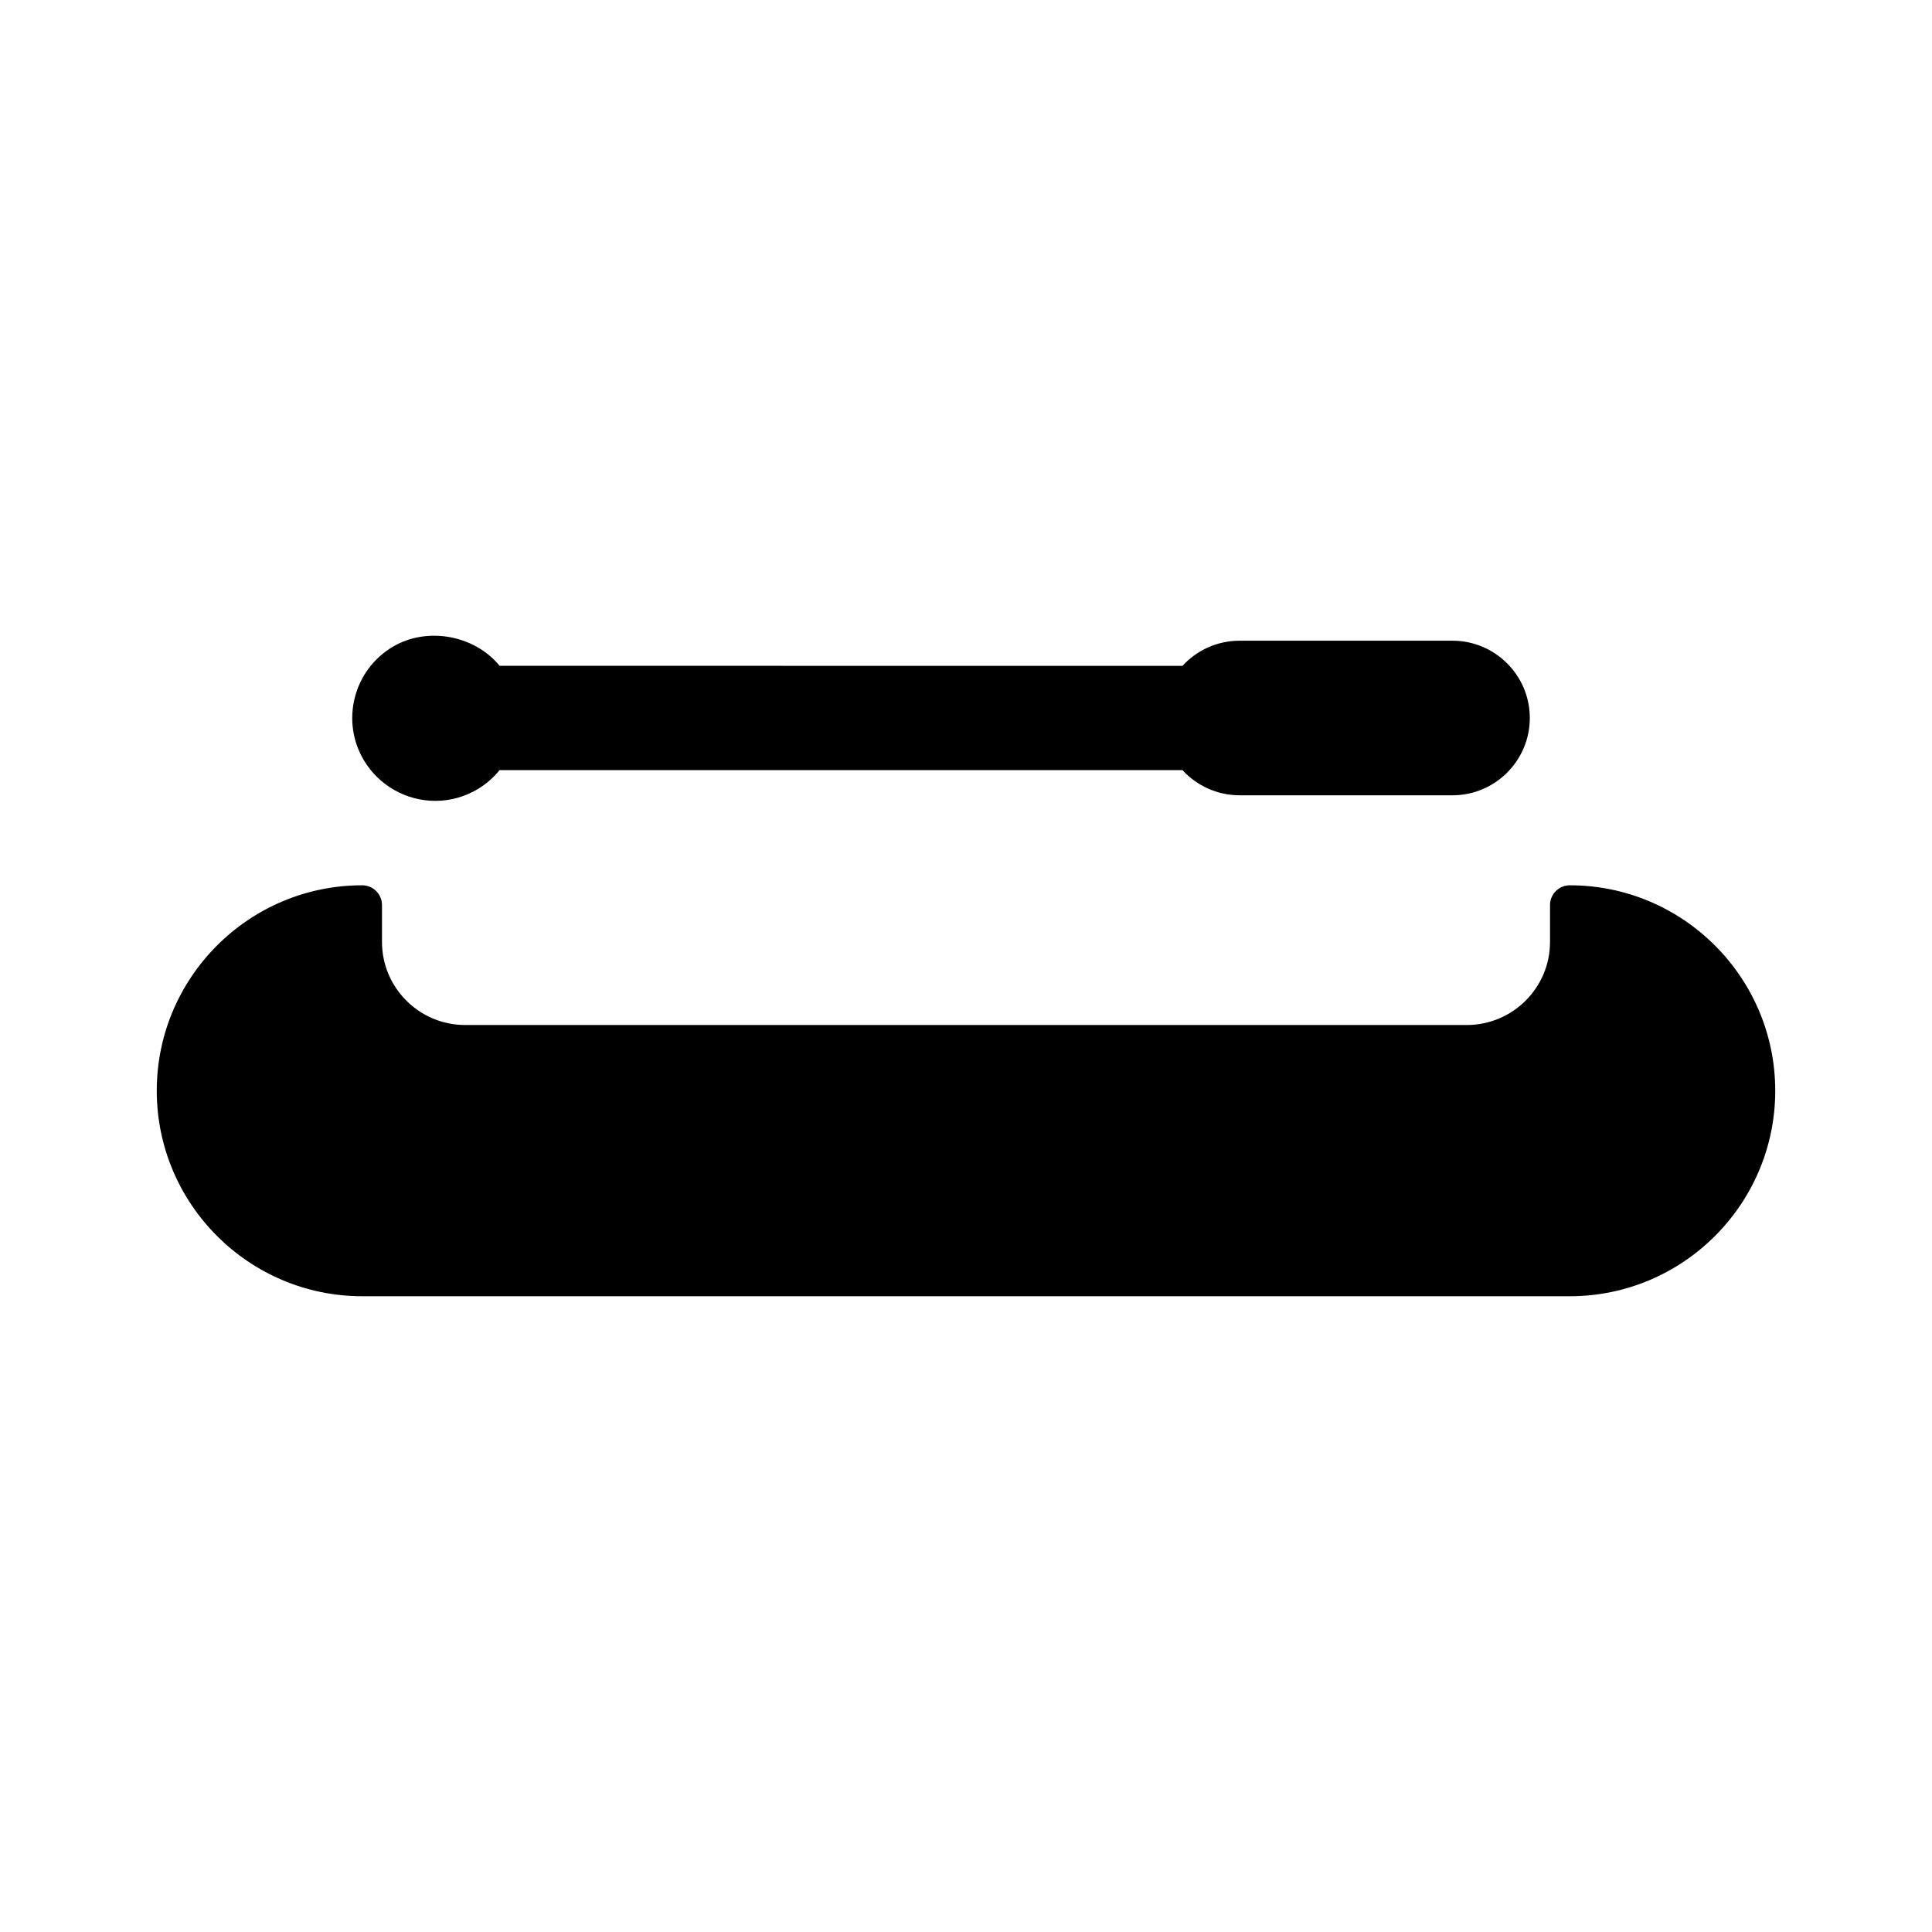
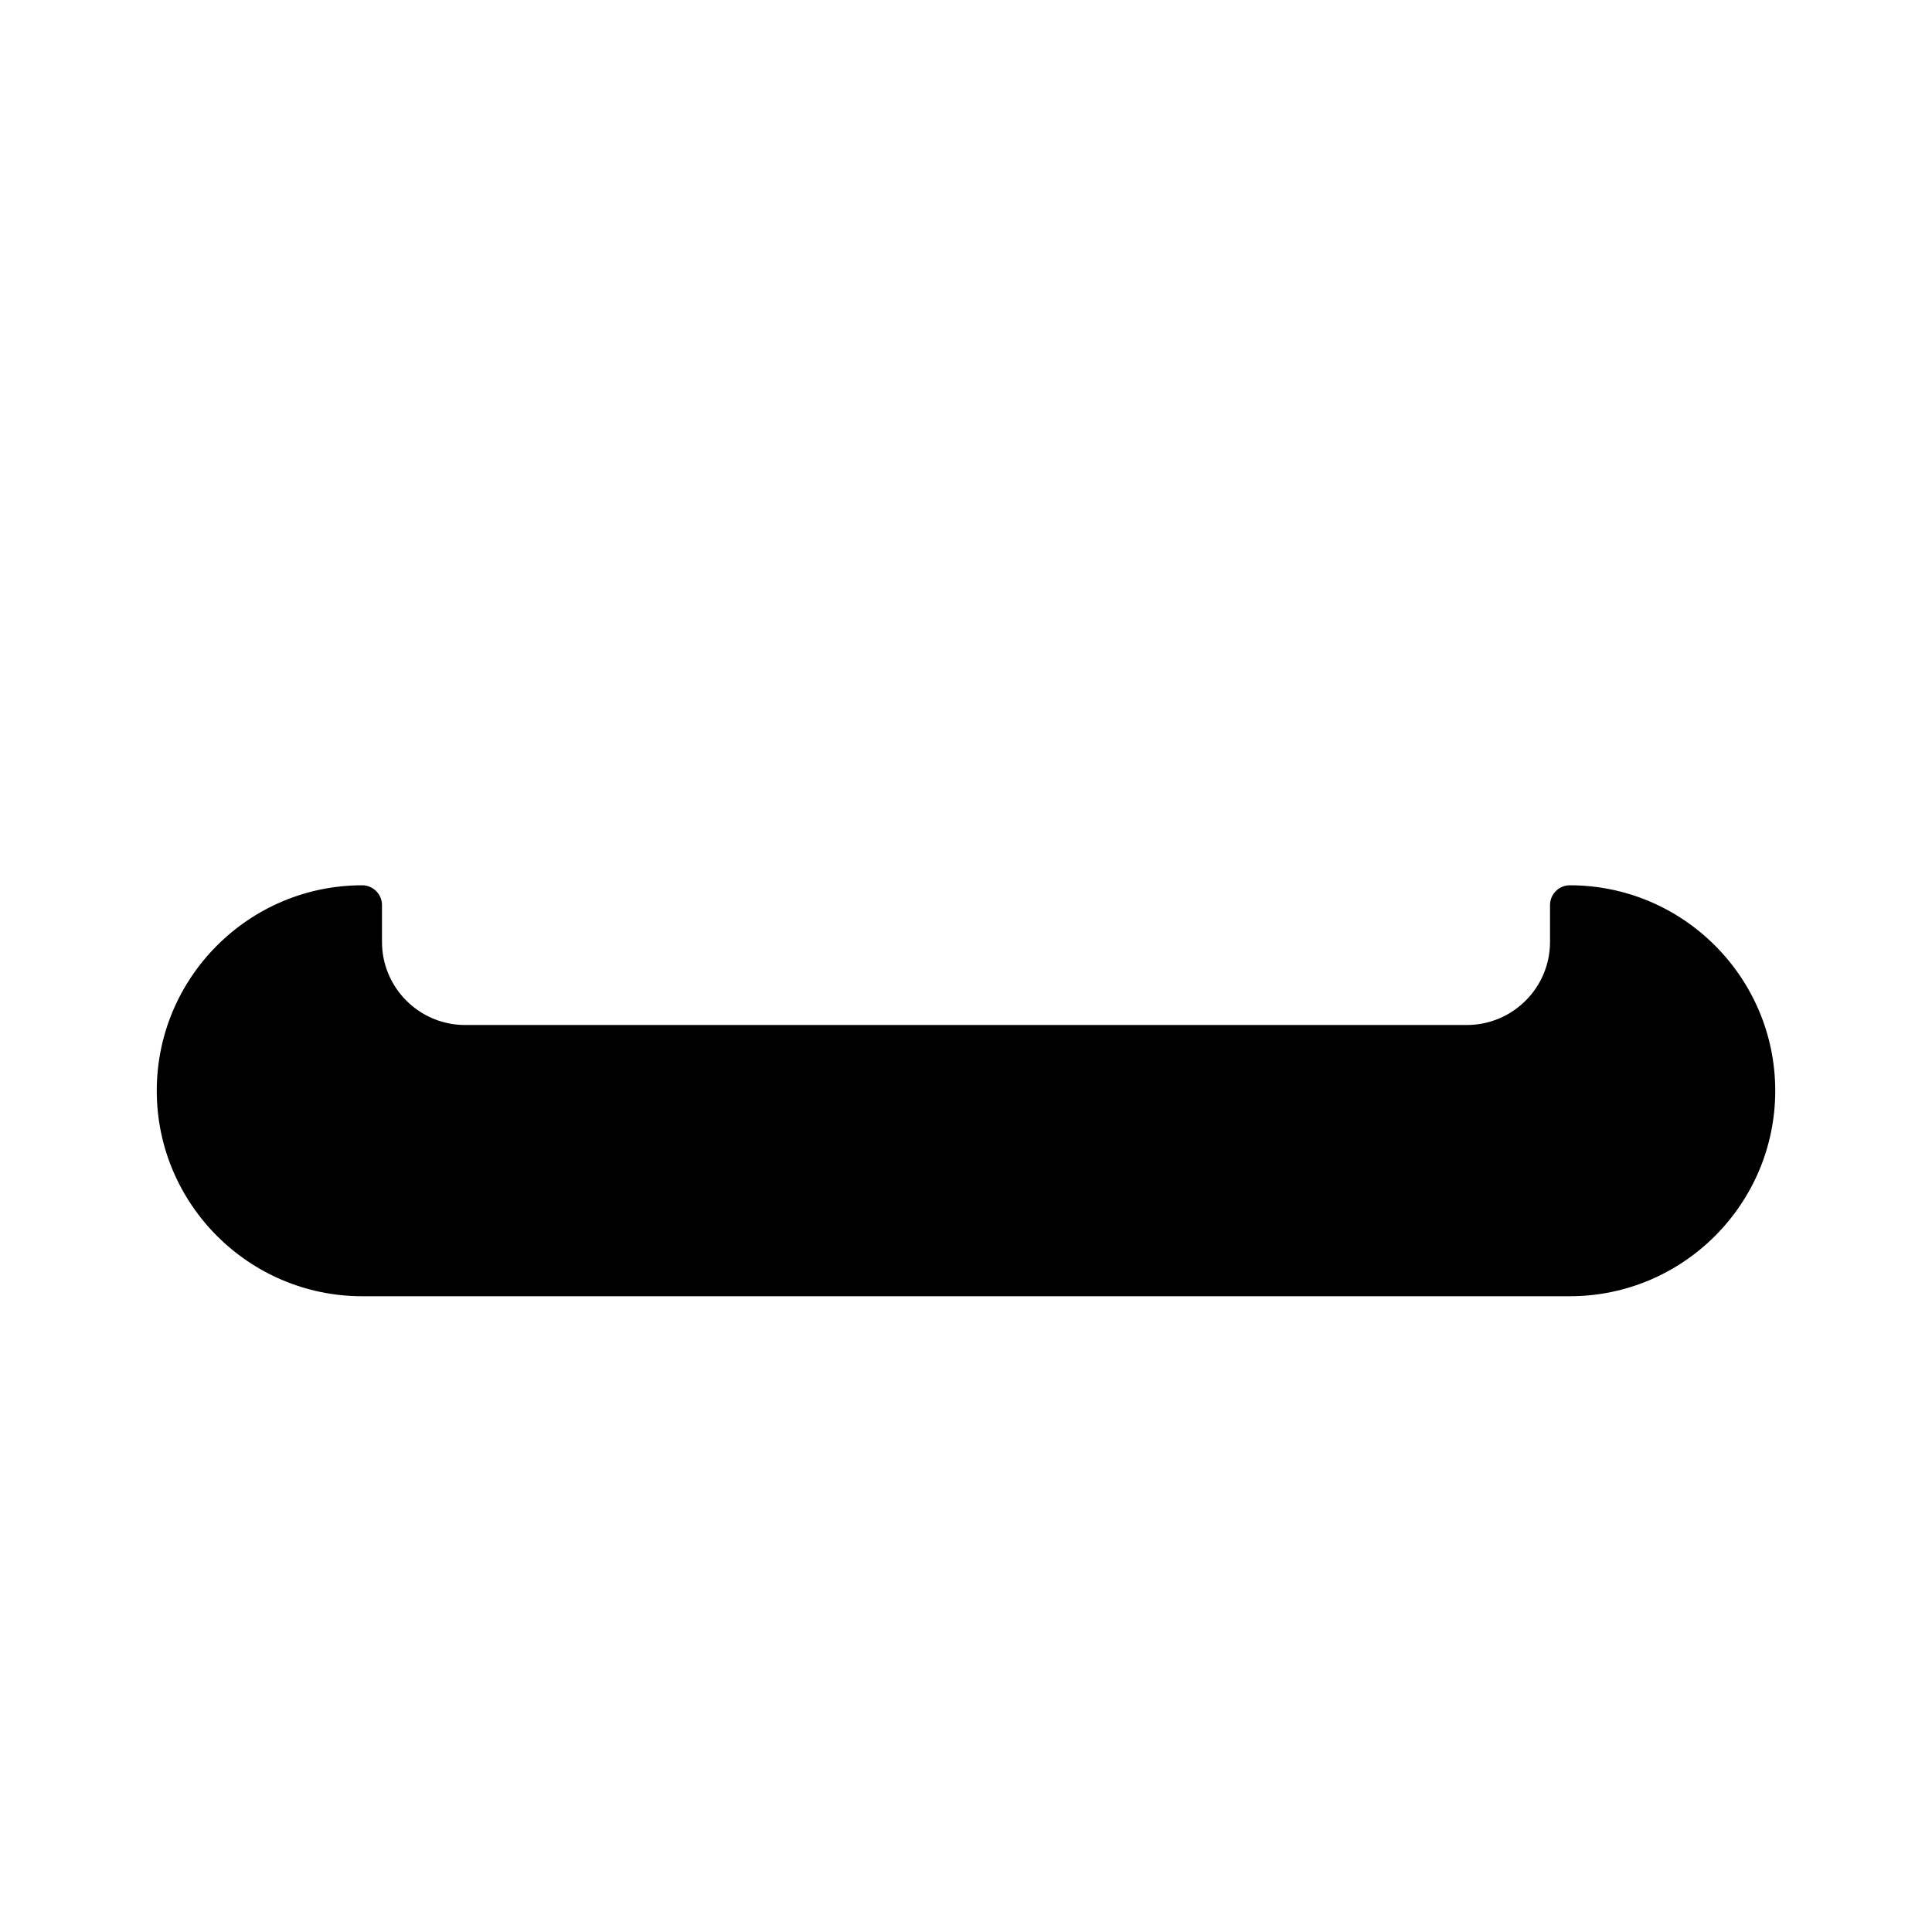
<svg xmlns="http://www.w3.org/2000/svg" fill="#000000" width="800px" height="800px" version="1.1" viewBox="144 144 512 512">
  <g>
    <path d="m560.02 378.61c-2.906 0-5.246 2.363-5.246 5.246v9.762c0 12.145-9.898 22.02-22.062 22.02h-265.45c-12.145 0-22.031-9.875-22.031-22.02v-9.762c0-2.887-2.352-5.246-5.246-5.246-30.02 0-54.441 24.426-54.441 54.453 0 30.008 24.426 54.453 54.441 54.453h320.04c30.008 0 54.434-24.434 54.434-54.453-0.004-30.031-24.43-54.453-54.438-54.453z" />
-     <path d="m259.35 356.24c3.945 0 7.84-1.082 11.25-3.117 2.215-1.324 4.176-3.035 5.793-5.027h180.98c3.852 4.207 9.332 6.664 15.125 6.664h56.438c11.293 0 20.477-9.195 20.477-20.488 0-11.285-9.184-20.477-20.477-20.477h-56.438c-5.805 0-11.273 2.445-15.125 6.656l-180.98-0.004c-6.59-8.102-19.176-10.484-28.34-5.027-5.027 3.012-8.598 7.797-10.035 13.488-1.426 5.699-0.566 11.598 2.445 16.625 3.957 6.613 11.188 10.707 18.883 10.707z" />
  </g>
</svg>